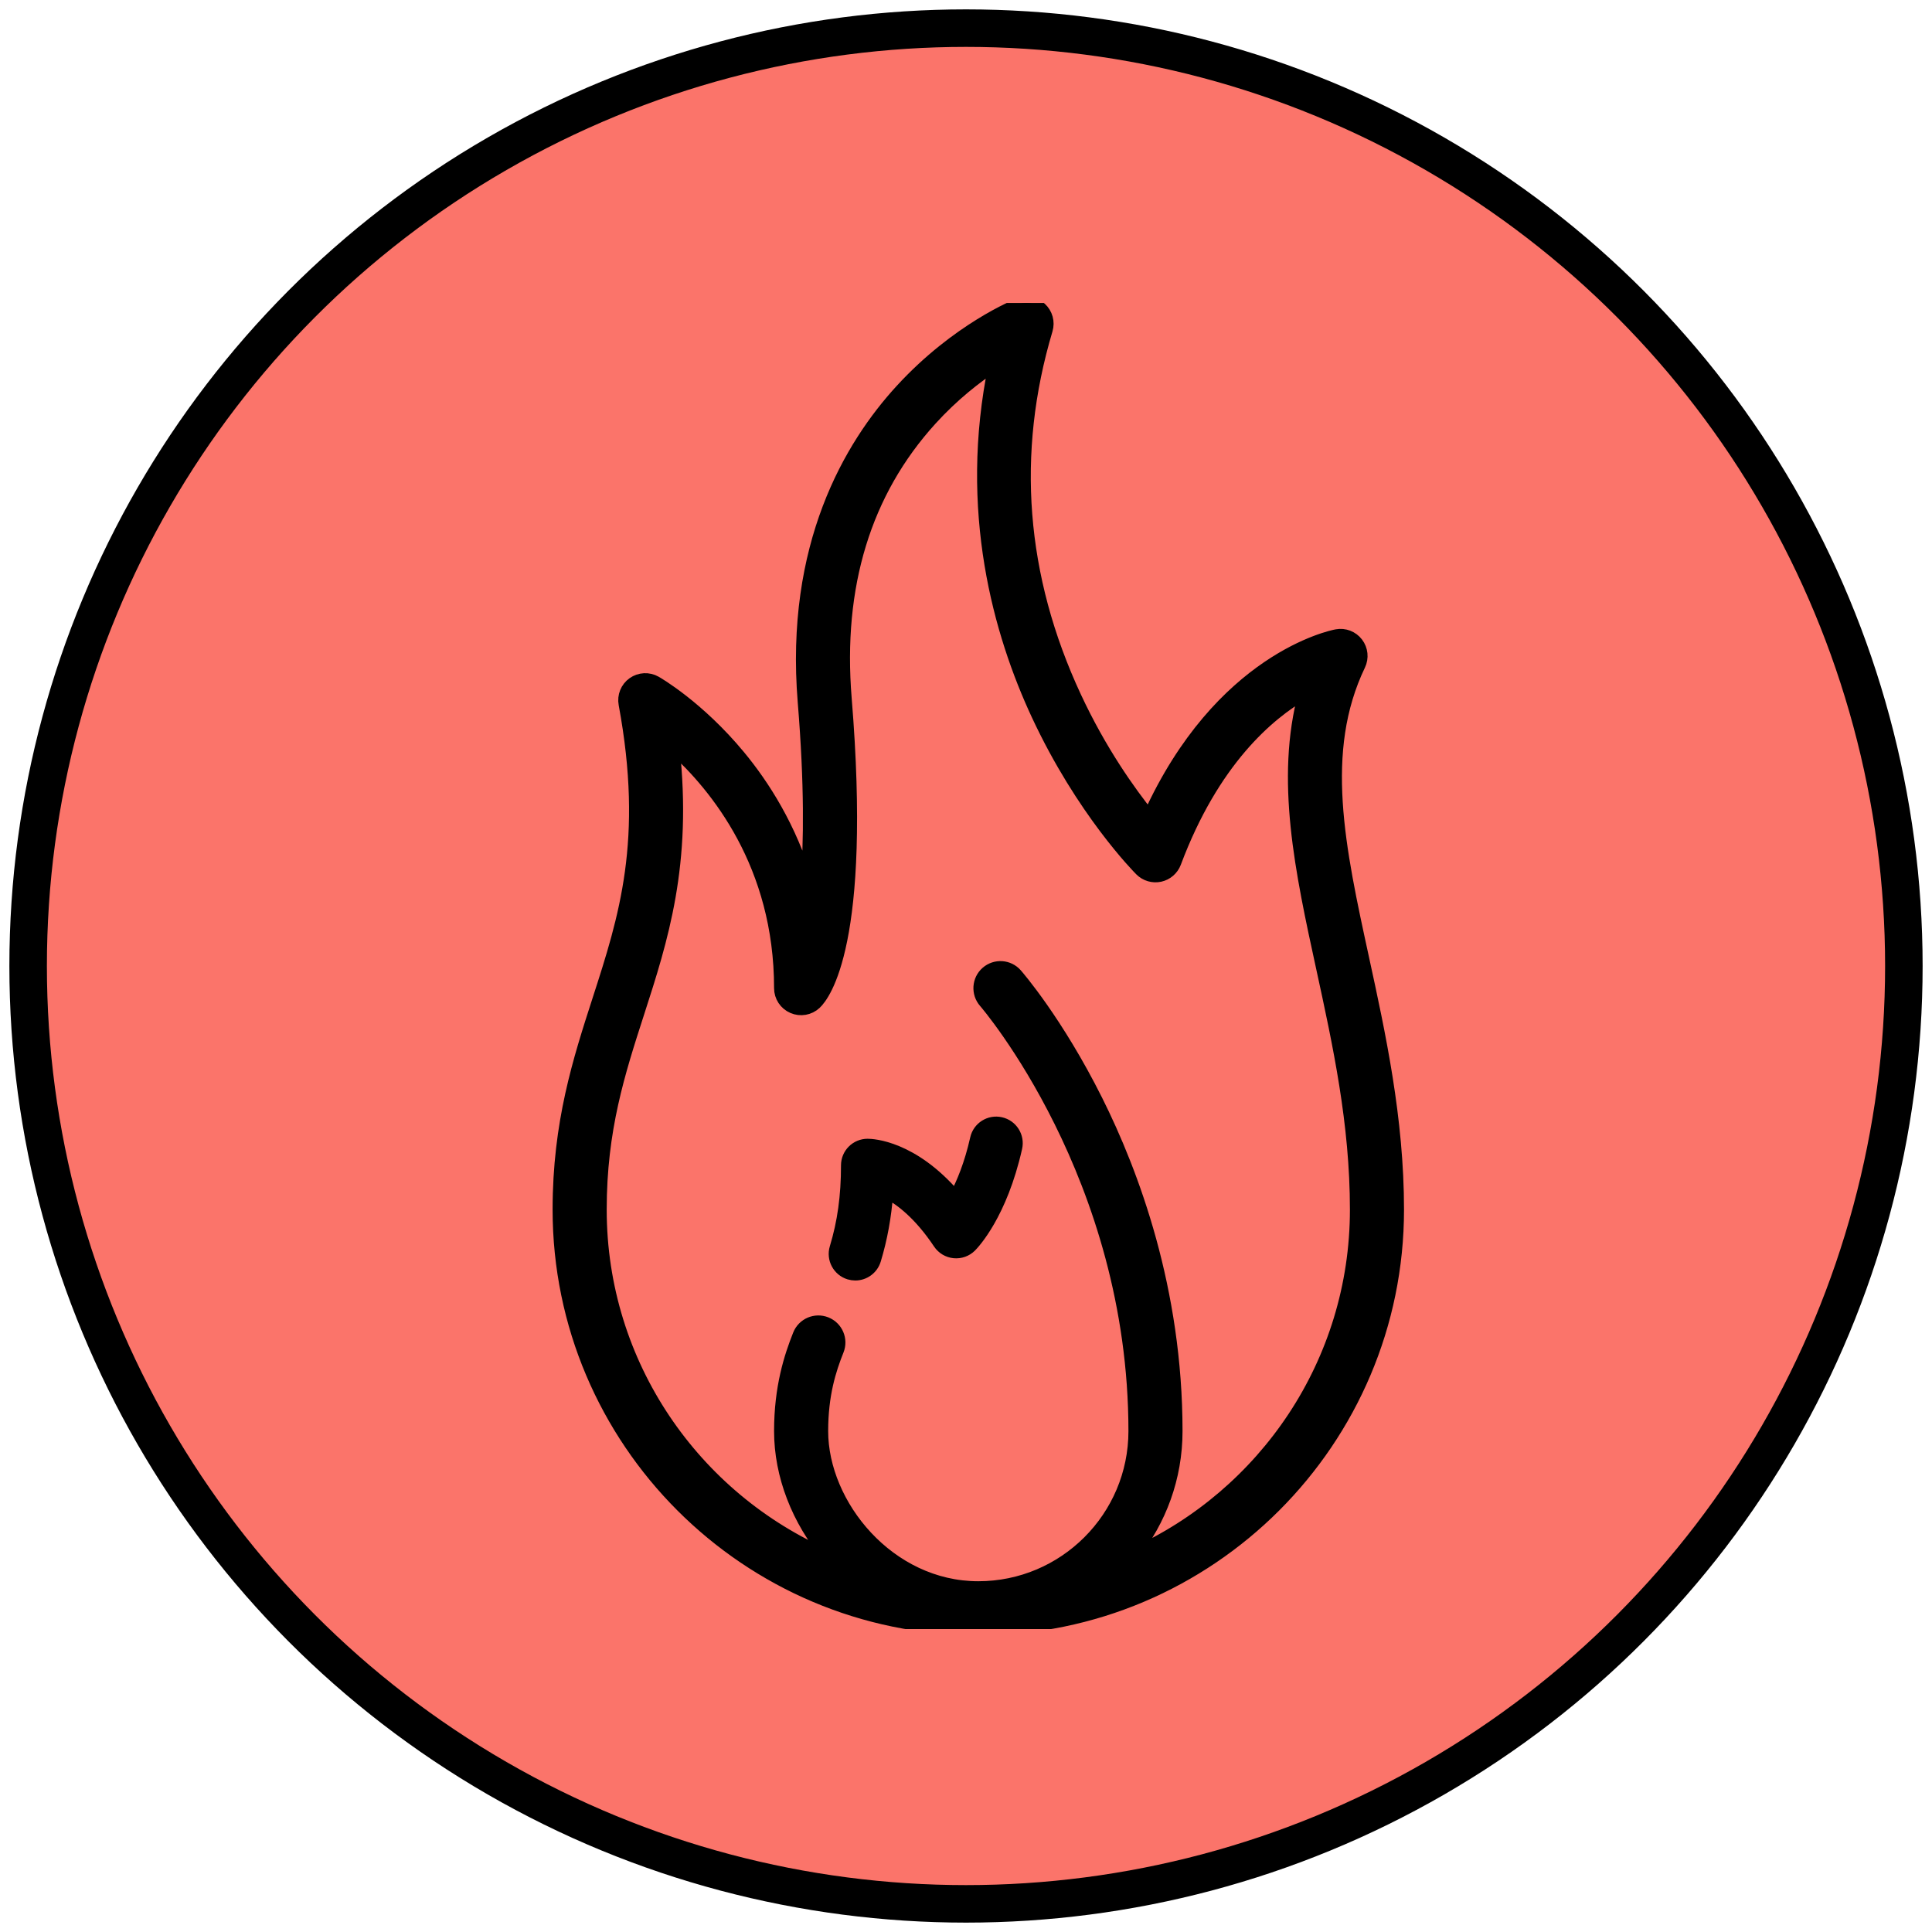
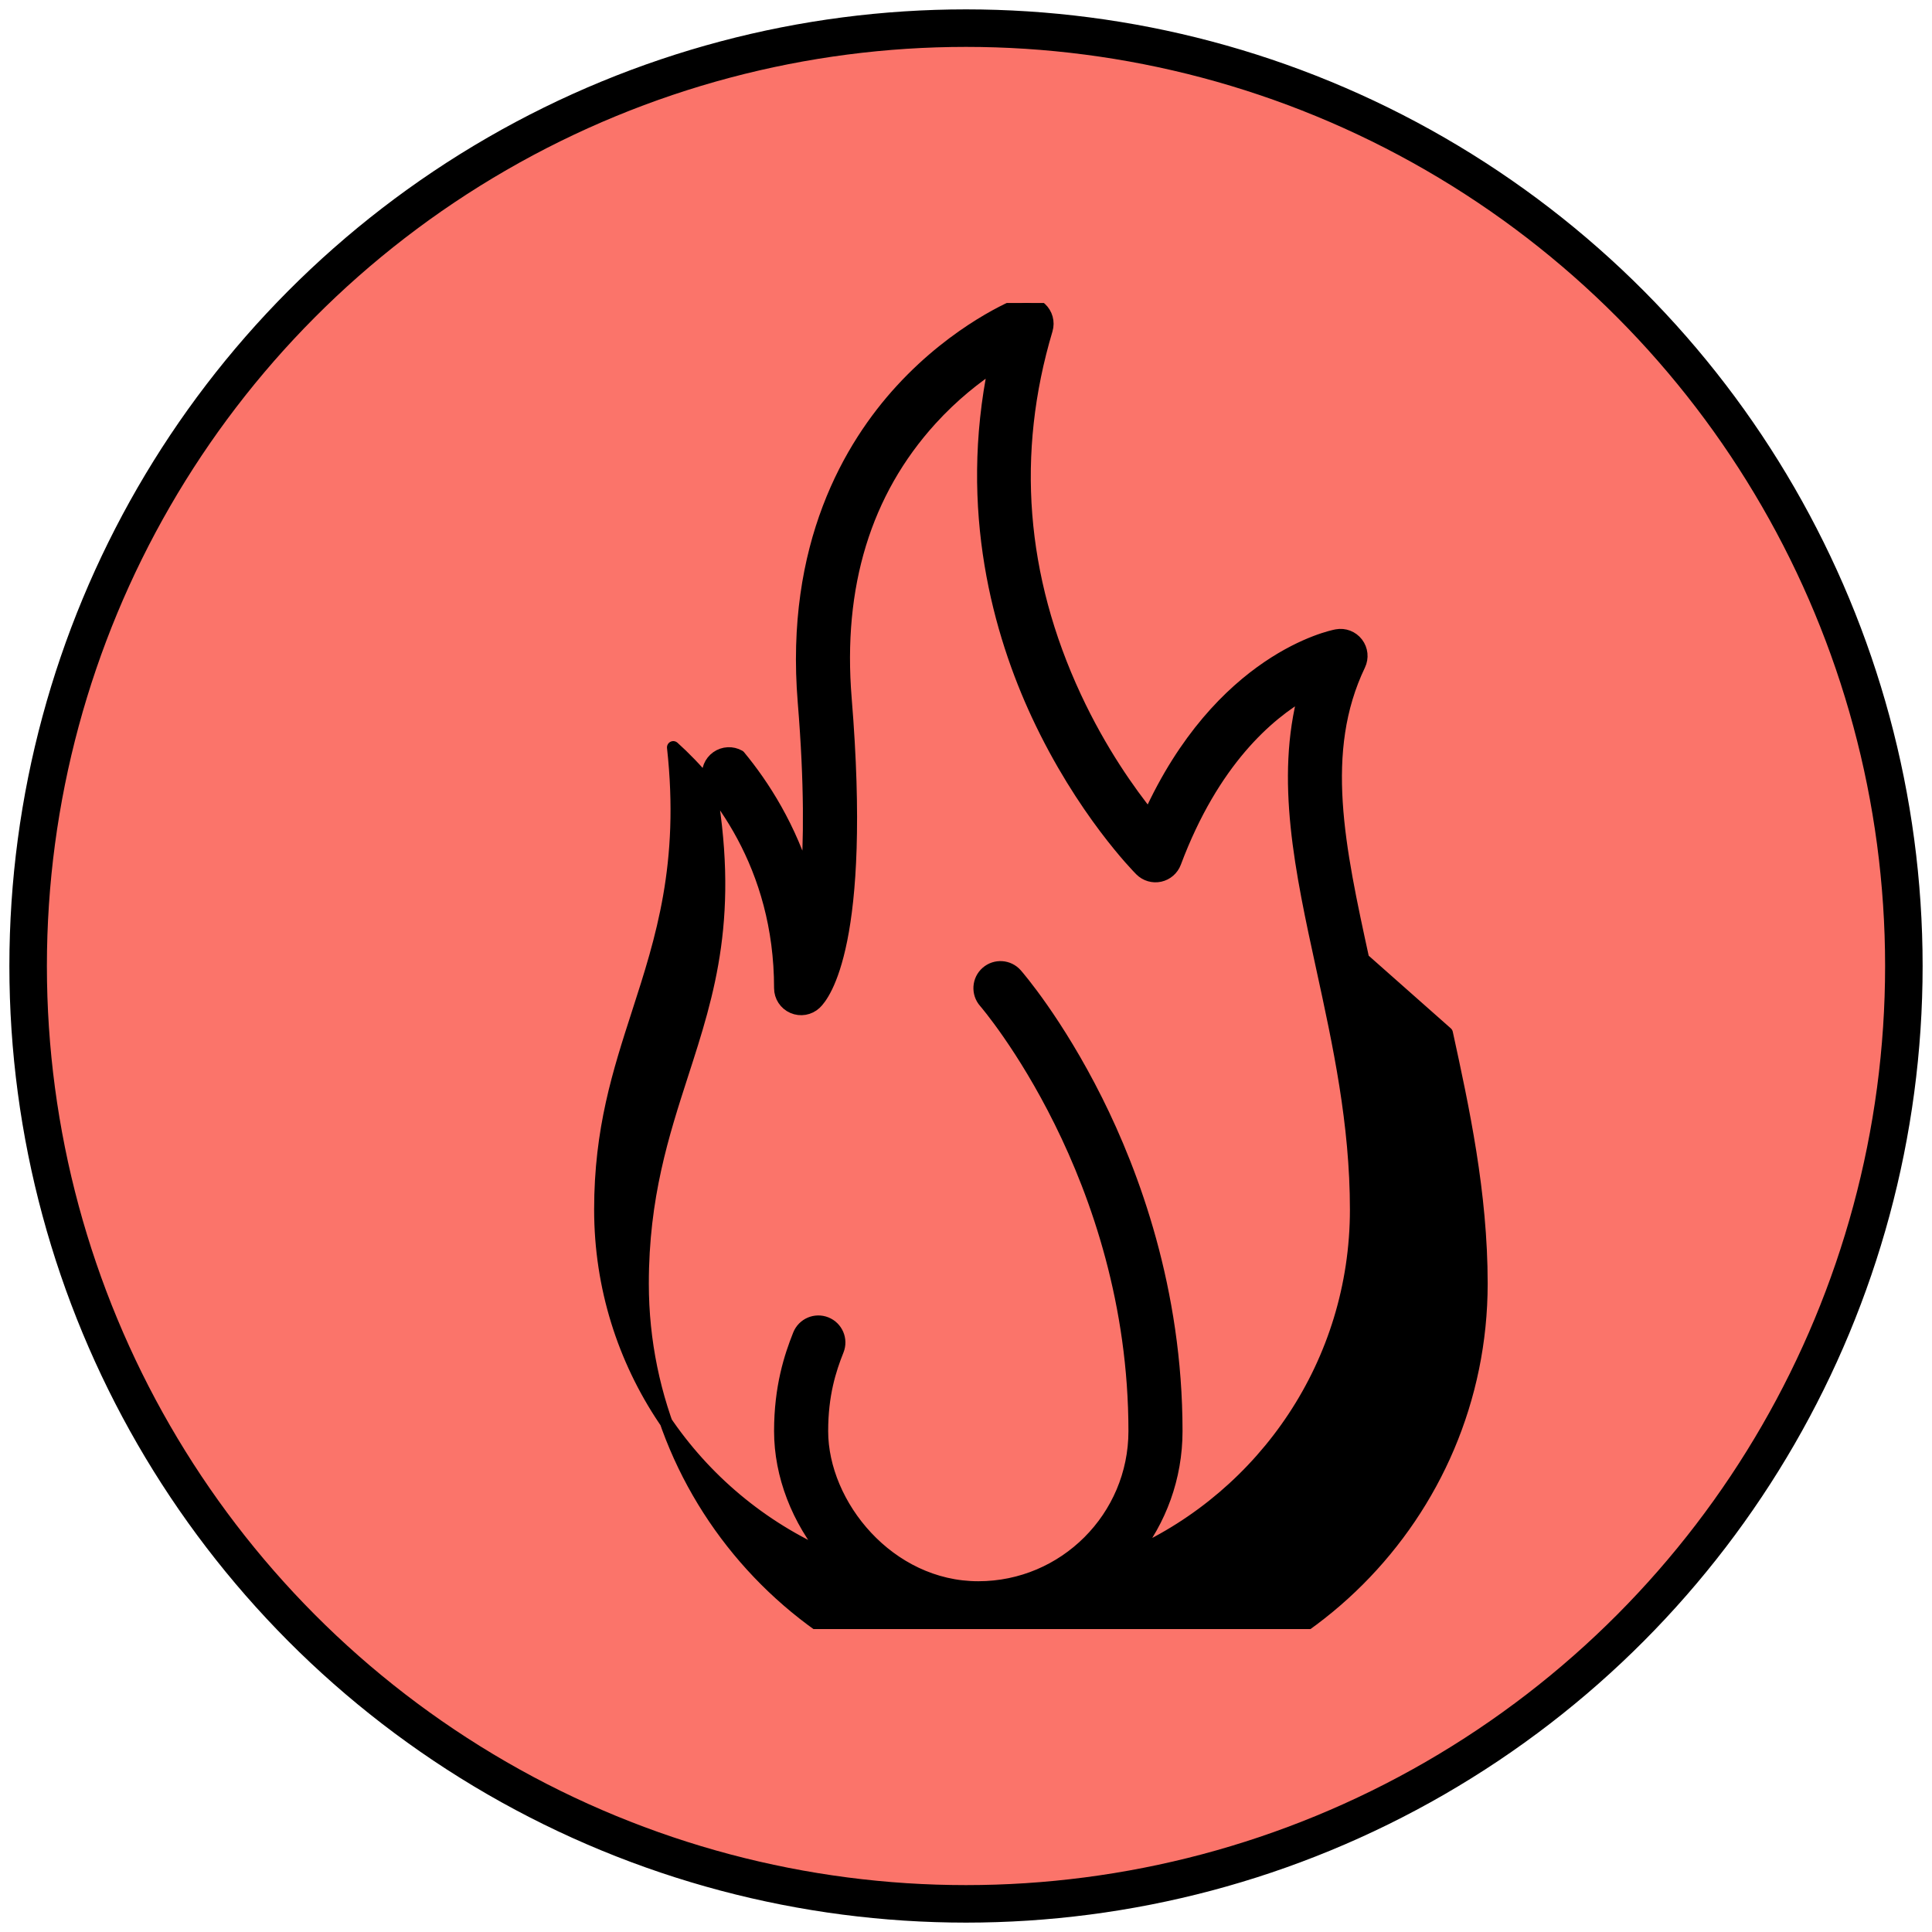
<svg xmlns="http://www.w3.org/2000/svg" width="100%" height="100%" viewBox="0 0 103 103" version="1.1" xml:space="preserve" style="fill-rule:evenodd;clip-rule:evenodd;stroke-linecap:round;stroke-linejoin:round;stroke-miterlimit:1.5;">
-   <rect id="Artboard2" x="0" y="0" width="103" height="103" style="fill:none;" />
  <g>
    <circle cx="51.5" cy="51.5" r="50" style="fill:#f81807;fill-opacity:0.6;stroke:#000;stroke-width:2px;" />
    <clipPath id="_clip1">
      <rect id="fire" x="16.808" y="16.152" width="70.697" height="70.697" />
    </clipPath>
    <g clip-path="url(#_clip1)">
-       <path d="M72.664,51.128c-1.293,-5.939 -2.409,-11.067 -0.199,-15.68c0.18,-0.376 0.134,-0.821 -0.12,-1.152c-0.253,-0.331 -0.671,-0.491 -1.081,-0.414c-0.266,0.049 -6.203,1.251 -10.003,9.641c-1.029,-1.279 -2.593,-3.464 -3.942,-6.364c-2.982,-6.407 -3.496,-12.995 -1.53,-19.584c0.121,-0.406 0,-0.845 -0.312,-1.132c-0.312,-0.286 -0.759,-0.37 -1.154,-0.215c-0.132,0.052 -3.276,1.312 -6.262,4.562c-2.747,2.99 -5.879,8.304 -5.197,16.632c0.362,4.425 0.323,7.525 0.152,9.639c-0.874,-2.943 -2.32,-5.191 -3.607,-6.746c-2.181,-2.635 -4.368,-3.894 -4.46,-3.946c-0.374,-0.213 -0.838,-0.189 -1.189,0.06c-0.351,0.25 -0.525,0.68 -0.446,1.104c1.346,7.271 0.012,11.4 -1.401,15.773c-1.041,3.222 -2.117,6.555 -2.117,11.182c0,12.33 10.031,22.36 22.361,22.36c12.329,0 22.36,-10.03 22.36,-22.36c0,-4.847 -0.985,-9.37 -1.853,-13.36Zm-12.26,31.74c1.441,-1.805 2.305,-4.089 2.305,-6.572c0,-7.536 -2.311,-13.739 -4.249,-17.616c-2.106,-4.212 -4.201,-6.627 -4.29,-6.728c-0.402,-0.46 -1.101,-0.507 -1.562,-0.104c-0.46,0.402 -0.506,1.102 -0.104,1.562c0.08,0.091 7.991,9.29 7.991,22.886c0,4.598 -3.74,8.339 -8.339,8.339c-4.772,0 -8.339,-4.403 -8.339,-8.339c0,-1.952 0.425,-3.275 0.84,-4.313c0.227,-0.568 -0.049,-1.212 -0.617,-1.439c-0.567,-0.227 -1.212,0.049 -1.439,0.616c-0.464,1.162 -0.998,2.795 -0.998,5.136c0,2.349 0.926,4.745 2.559,6.683c-7.143,-3.1 -12.152,-10.221 -12.152,-18.491c0,-4.278 0.976,-7.301 2.01,-10.502c1.26,-3.901 2.558,-7.919 1.874,-14.14c2.296,2.069 5.709,6.252 5.709,12.835c0,0.441 0.262,0.84 0.667,1.015c0.405,0.176 0.875,0.094 1.197,-0.207c0.455,-0.427 2.671,-3.213 1.604,-16.248c-0.492,-6.005 1.04,-11.012 4.554,-14.88c1.187,-1.307 2.415,-2.26 3.409,-2.914c-1.615,7.78 0.277,14.348 2.277,18.647c2.391,5.136 5.382,8.159 5.508,8.285c0.266,0.266 0.649,0.379 1.017,0.3c0.368,-0.08 0.67,-0.341 0.803,-0.694c2.029,-5.412 4.954,-7.917 6.921,-9.047c-1.249,4.603 -0.181,9.511 0.94,14.661c0.886,4.071 1.803,8.28 1.803,12.889c0,8.172 -4.891,15.223 -11.899,18.38Z" style="fill-rule:nonzero;stroke:#000;stroke-width:0.67px;stroke-linecap:butt;stroke-miterlimit:1.414;" />
-       <path d="M53.35,59.866c-0.596,-0.134 -1.188,0.241 -1.322,0.837c-0.31,1.381 -0.735,2.389 -1.098,3.069c-2.283,-2.665 -4.412,-2.752 -4.677,-2.752c-0.611,0 -1.107,0.495 -1.107,1.107c0,1.639 -0.193,3.038 -0.608,4.401c-0.177,0.585 0.153,1.203 0.737,1.381c0.108,0.032 0.216,0.048 0.323,0.048c0.474,0 0.913,-0.307 1.059,-0.785c0.343,-1.13 0.559,-2.309 0.651,-3.575c0.022,0.012 0.044,0.024 0.067,0.036c0.653,0.356 1.649,1.104 2.68,2.65c0.184,0.276 0.482,0.455 0.812,0.487c0.331,0.033 0.657,-0.084 0.892,-0.318c0.164,-0.165 1.632,-1.713 2.429,-5.264c0.134,-0.596 -0.241,-1.189 -0.838,-1.322Z" style="fill-rule:nonzero;stroke:#000;stroke-width:0.62px;stroke-linecap:butt;stroke-miterlimit:1.414;" />
+       <path d="M72.664,51.128c-1.293,-5.939 -2.409,-11.067 -0.199,-15.68c0.18,-0.376 0.134,-0.821 -0.12,-1.152c-0.253,-0.331 -0.671,-0.491 -1.081,-0.414c-0.266,0.049 -6.203,1.251 -10.003,9.641c-1.029,-1.279 -2.593,-3.464 -3.942,-6.364c-2.982,-6.407 -3.496,-12.995 -1.53,-19.584c0.121,-0.406 0,-0.845 -0.312,-1.132c-0.312,-0.286 -0.759,-0.37 -1.154,-0.215c-0.132,0.052 -3.276,1.312 -6.262,4.562c-2.747,2.99 -5.879,8.304 -5.197,16.632c0.362,4.425 0.323,7.525 0.152,9.639c-0.874,-2.943 -2.32,-5.191 -3.607,-6.746c-0.374,-0.213 -0.838,-0.189 -1.189,0.06c-0.351,0.25 -0.525,0.68 -0.446,1.104c1.346,7.271 0.012,11.4 -1.401,15.773c-1.041,3.222 -2.117,6.555 -2.117,11.182c0,12.33 10.031,22.36 22.361,22.36c12.329,0 22.36,-10.03 22.36,-22.36c0,-4.847 -0.985,-9.37 -1.853,-13.36Zm-12.26,31.74c1.441,-1.805 2.305,-4.089 2.305,-6.572c0,-7.536 -2.311,-13.739 -4.249,-17.616c-2.106,-4.212 -4.201,-6.627 -4.29,-6.728c-0.402,-0.46 -1.101,-0.507 -1.562,-0.104c-0.46,0.402 -0.506,1.102 -0.104,1.562c0.08,0.091 7.991,9.29 7.991,22.886c0,4.598 -3.74,8.339 -8.339,8.339c-4.772,0 -8.339,-4.403 -8.339,-8.339c0,-1.952 0.425,-3.275 0.84,-4.313c0.227,-0.568 -0.049,-1.212 -0.617,-1.439c-0.567,-0.227 -1.212,0.049 -1.439,0.616c-0.464,1.162 -0.998,2.795 -0.998,5.136c0,2.349 0.926,4.745 2.559,6.683c-7.143,-3.1 -12.152,-10.221 -12.152,-18.491c0,-4.278 0.976,-7.301 2.01,-10.502c1.26,-3.901 2.558,-7.919 1.874,-14.14c2.296,2.069 5.709,6.252 5.709,12.835c0,0.441 0.262,0.84 0.667,1.015c0.405,0.176 0.875,0.094 1.197,-0.207c0.455,-0.427 2.671,-3.213 1.604,-16.248c-0.492,-6.005 1.04,-11.012 4.554,-14.88c1.187,-1.307 2.415,-2.26 3.409,-2.914c-1.615,7.78 0.277,14.348 2.277,18.647c2.391,5.136 5.382,8.159 5.508,8.285c0.266,0.266 0.649,0.379 1.017,0.3c0.368,-0.08 0.67,-0.341 0.803,-0.694c2.029,-5.412 4.954,-7.917 6.921,-9.047c-1.249,4.603 -0.181,9.511 0.94,14.661c0.886,4.071 1.803,8.28 1.803,12.889c0,8.172 -4.891,15.223 -11.899,18.38Z" style="fill-rule:nonzero;stroke:#000;stroke-width:0.67px;stroke-linecap:butt;stroke-miterlimit:1.414;" />
    </g>
  </g>
</svg>